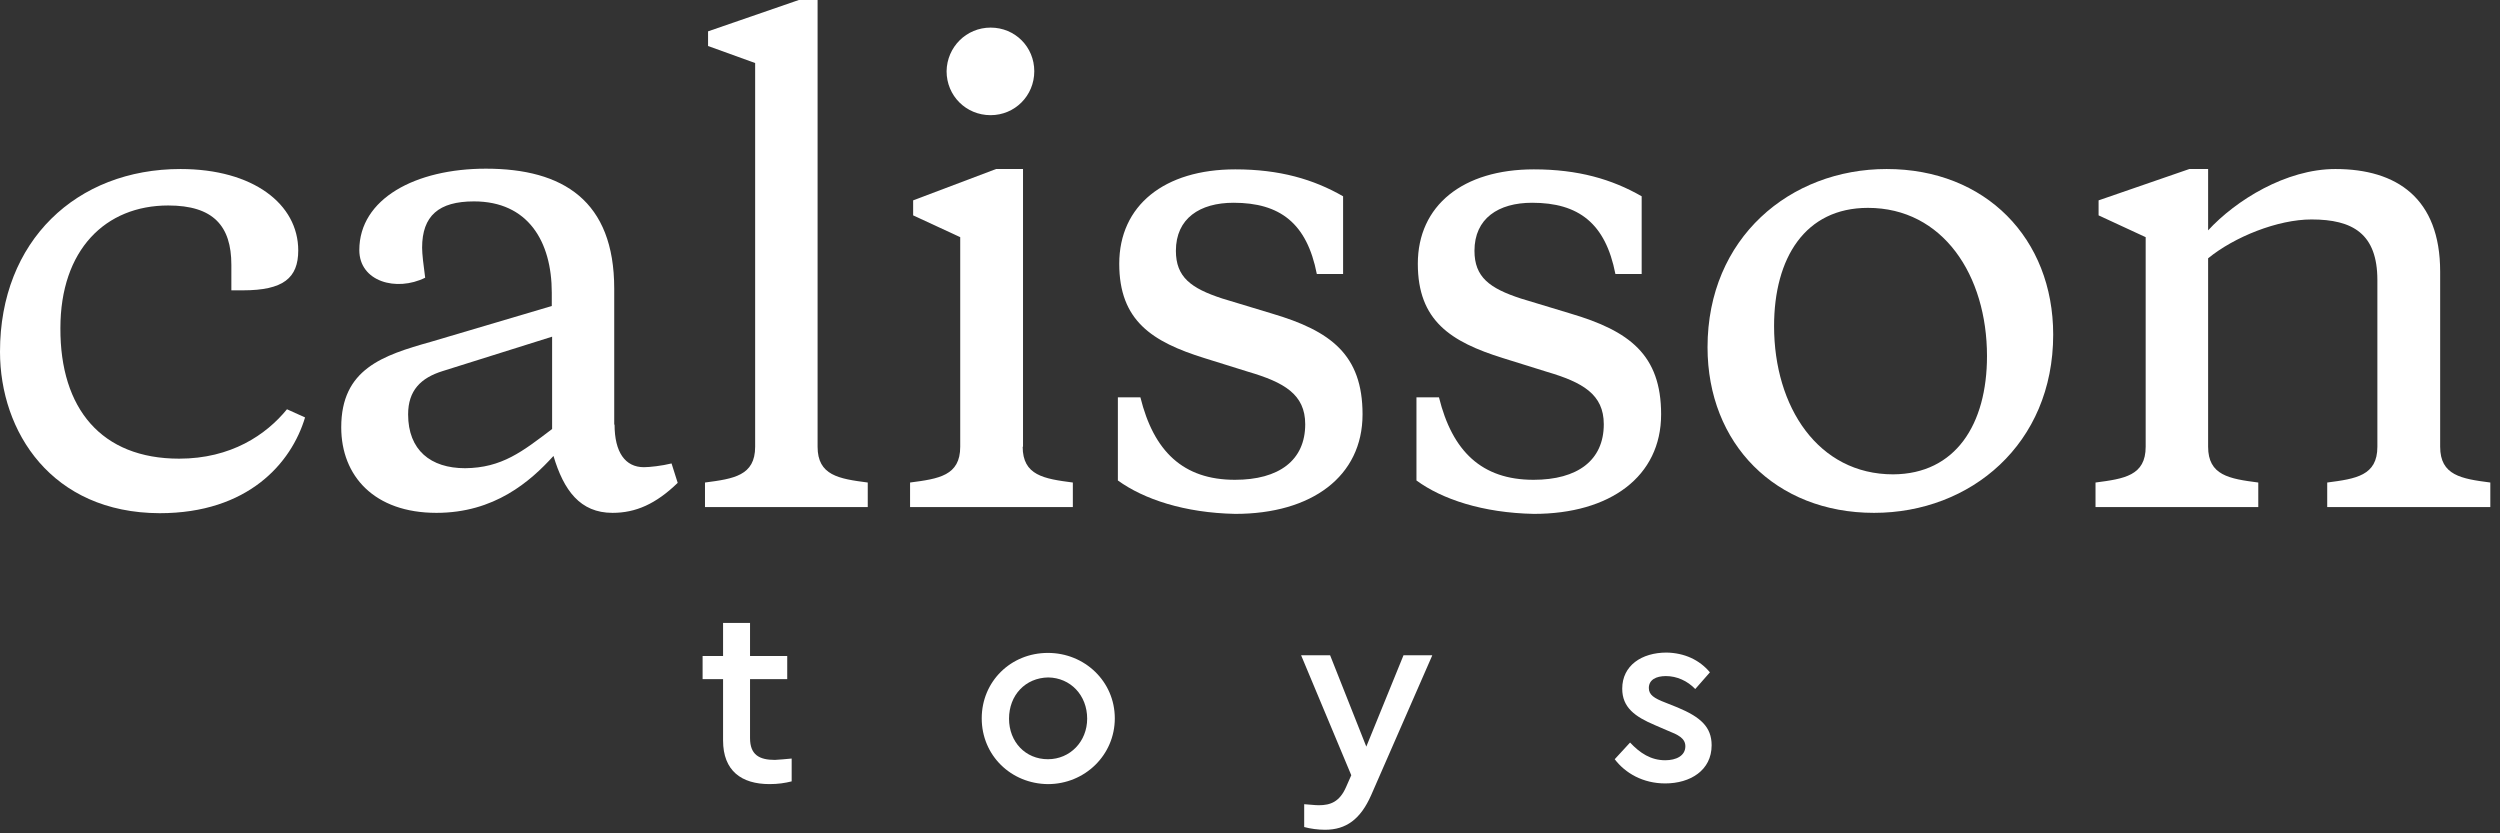
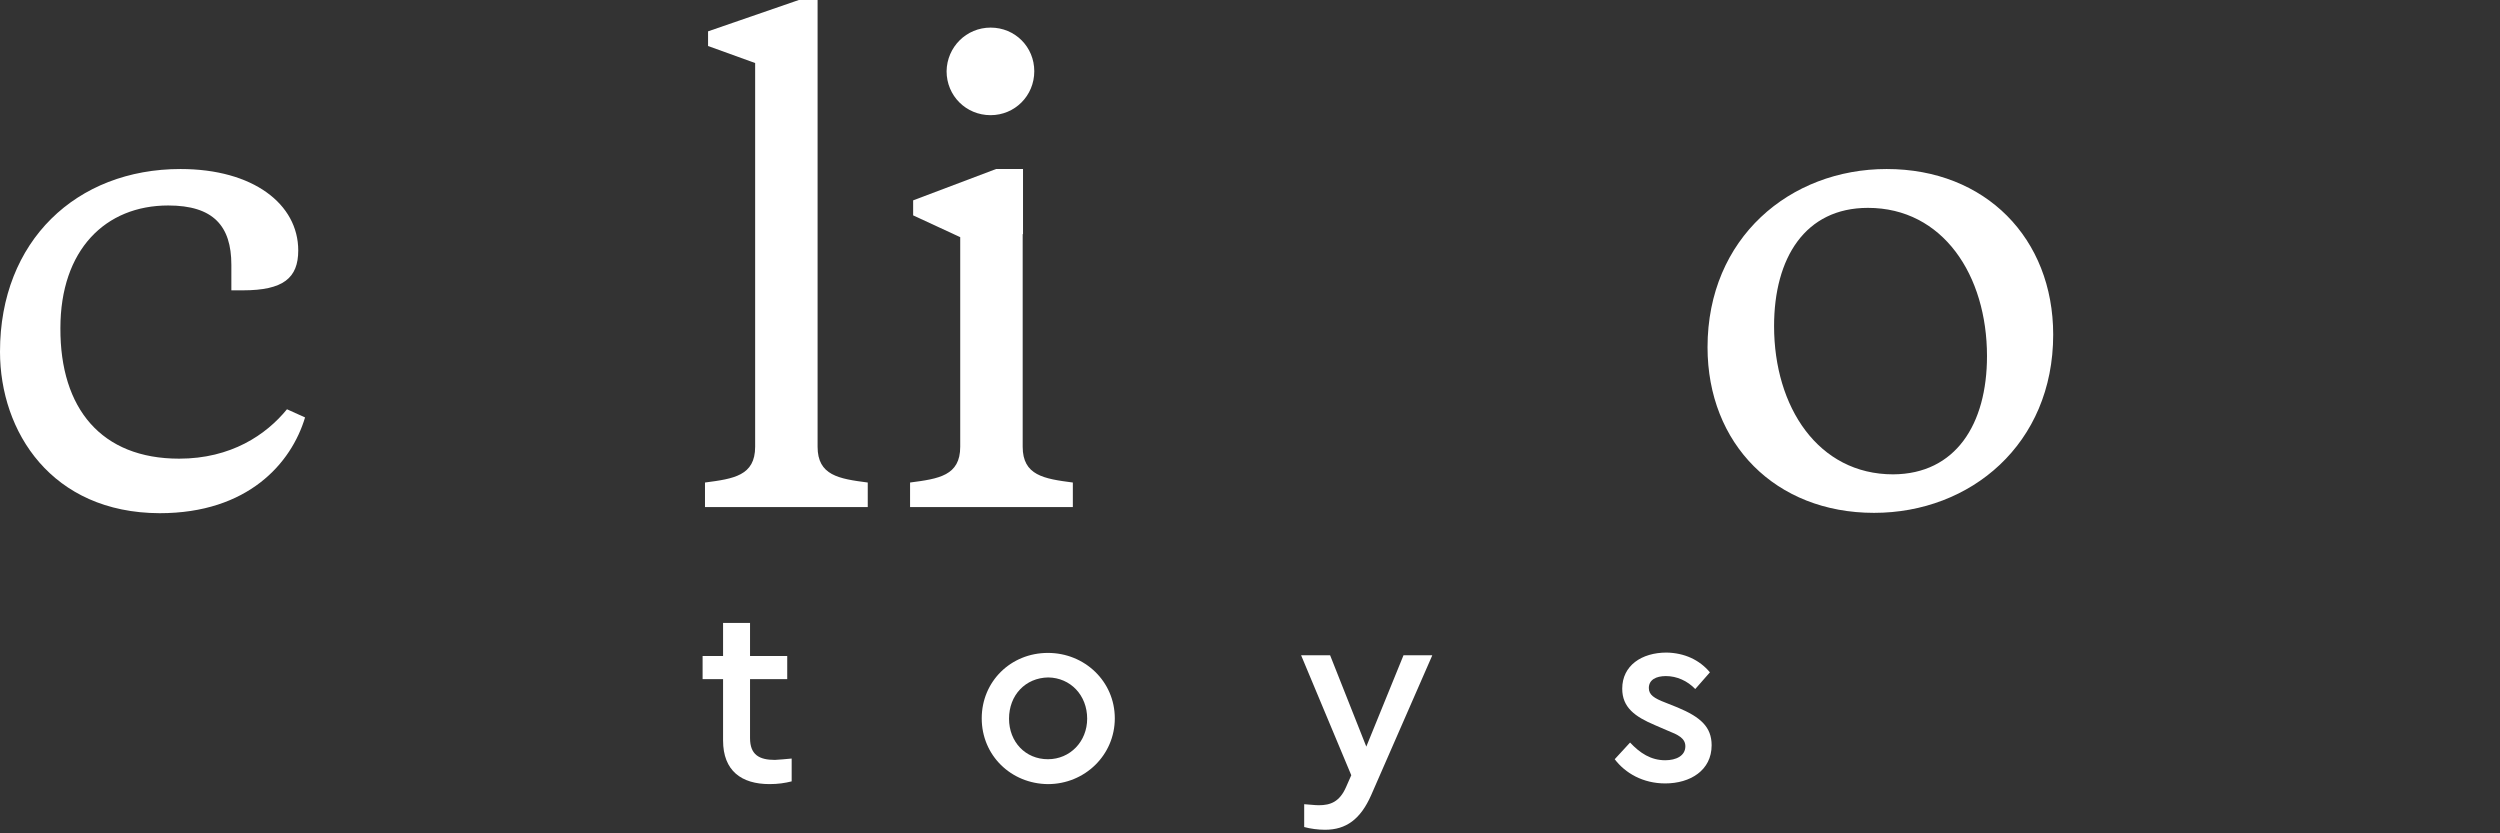
<svg xmlns="http://www.w3.org/2000/svg" width="219" height="73" viewBox="0 0 219 73" fill="none">
  <rect x="0" y="0" width="219" height="73" fill="#333333" stroke="none" />
  <path d="M69.35 66.448V68.448C68.752 68.598 68.154 68.687 67.407 68.687C64.956 68.687 63.341 67.523 63.341 64.866V59.493H61.548V57.463H63.341V54.568H65.703V57.463H68.961V59.493H65.703V64.657C65.703 66.12 66.51 66.568 67.885 66.568C68.303 66.538 68.782 66.508 69.35 66.448Z" fill="white" />
  <path d="M97.657 62.926C97.657 66.15 95.027 68.688 91.798 68.688C88.57 68.658 85.999 66.18 85.999 62.926C85.999 59.702 88.54 57.195 91.798 57.195C95.027 57.195 97.657 59.702 97.657 62.926ZM88.391 62.956C88.391 64.986 89.825 66.508 91.798 66.508C93.741 66.508 95.236 64.956 95.236 62.956C95.236 60.896 93.771 59.374 91.828 59.344C89.825 59.374 88.391 60.896 88.391 62.956Z" fill="white" />
  <path d="M125.457 57.433L120.106 69.672C119.179 71.762 117.924 72.687 116.071 72.687C115.473 72.687 114.785 72.598 114.247 72.448V70.448C114.755 70.478 115.174 70.538 115.533 70.538C116.549 70.538 117.356 70.24 117.924 68.926L118.372 67.911L113.978 57.404H116.519L119.688 65.404L122.946 57.404H125.457V57.433Z" fill="white" />
  <path d="M149.789 58.896L148.504 60.359C147.816 59.642 146.89 59.224 145.933 59.224C145.066 59.224 144.438 59.553 144.438 60.269C144.438 60.866 144.887 61.165 145.903 61.553L146.949 61.971C148.952 62.807 149.939 63.672 149.939 65.284C149.939 67.493 148.055 68.628 145.873 68.628C143.93 68.628 142.376 67.732 141.449 66.508L142.794 65.046C143.661 65.971 144.618 66.598 145.873 66.598C146.83 66.598 147.637 66.21 147.637 65.374C147.637 64.657 146.979 64.359 146.082 64.001L144.976 63.523C143.213 62.777 142.107 61.971 142.107 60.329C142.107 58.299 143.811 57.165 145.993 57.165C147.547 57.195 148.862 57.792 149.789 58.896Z" fill="white" />
  <path d="M15.693 40.179C20.237 40.179 23.316 38.09 25.139 35.851L26.723 36.567C25.528 40.567 21.732 44.956 13.989 44.956C4.514 44.926 0 37.821 0 30.806C0 21.105 6.696 14.806 15.813 14.806C22.18 14.806 26.126 17.881 26.126 21.94C26.126 24.358 24.81 25.433 21.283 25.433H20.267V23.194C20.267 19.791 18.683 18 14.737 18C9.237 18 5.291 21.881 5.291 28.746C5.261 35.791 8.878 40.179 15.693 40.179Z" fill="white" />
-   <path d="M53.836 37.194C53.836 39.612 54.762 40.926 56.406 40.926C56.914 40.926 57.991 40.806 58.828 40.597L59.366 42.299C57.453 44.15 55.689 44.926 53.656 44.926C50.816 44.926 49.382 42.956 48.485 39.941C46.452 42.179 43.314 44.926 38.232 44.926C32.792 44.926 29.892 41.702 29.892 37.433C29.892 32.329 33.509 31.134 37.754 29.941L48.336 26.806V25.642C48.336 21.134 46.243 17.642 41.52 17.642C38.441 17.642 36.977 18.896 36.977 21.702C36.977 22.239 37.096 23.224 37.245 24.328C34.705 25.582 31.476 24.657 31.476 21.91C31.476 17.403 36.408 14.776 42.566 14.776C49.322 14.776 53.806 17.582 53.806 25.284V37.194H53.836ZM48.365 37.582V29.493L38.77 32.508C36.857 33.105 35.751 34.209 35.751 36.299C35.751 39.433 37.724 41.015 40.743 41.015C43.971 40.985 45.765 39.553 48.365 37.582Z" fill="white" />
  <path d="M71.621 39.135C71.621 41.642 73.474 41.941 76.015 42.269V44.418H61.757V42.269C64.267 41.941 66.151 41.672 66.151 39.135V5.522L62.026 4.03V2.746L69.977 0H71.621V4.716V39.135Z" fill="white" />
-   <path d="M89.587 39.135C89.587 41.642 91.44 41.941 93.981 42.269V44.418H79.722V42.269C82.233 41.941 84.116 41.672 84.116 39.135V20.776L79.991 18.866V17.552L87.255 14.806H89.616V20.508V39.135H89.587ZM86.777 2.418C88.929 2.418 90.603 4.119 90.603 6.239C90.603 8.388 88.899 10.089 86.777 10.089C84.624 10.089 82.921 8.388 82.921 6.239C82.951 4.119 84.654 2.418 86.777 2.418Z" fill="white" />
-   <path d="M97.926 42.09V34.807H99.899C101.065 39.523 103.636 42.031 108.179 42.031C112.035 42.031 114.337 40.329 114.337 37.165C114.337 34.538 112.484 33.493 109.345 32.568L105.519 31.374C100.915 29.941 98.046 28.09 98.046 23.105C98.046 18 101.992 14.836 108.209 14.836C112.095 14.836 115.054 15.702 117.655 17.194V24H115.353C114.486 19.553 112.125 17.762 108.06 17.762C105.1 17.762 103.008 19.135 103.008 21.971C103.008 24.269 104.323 25.254 107.073 26.15L111.408 27.463C116.579 28.986 119.359 31.075 119.359 36.299C119.359 41.732 114.905 45.016 108.209 45.016C103.755 44.926 100.198 43.732 97.926 42.09Z" fill="white" />
-   <path d="M124.082 42.09V34.807H126.054C127.22 39.523 129.791 42.031 134.334 42.031C138.191 42.031 140.492 40.329 140.492 37.165C140.492 34.538 138.639 33.493 135.5 32.568L131.674 31.374C127.071 29.941 124.201 28.09 124.201 23.105C124.201 18 128.147 14.836 134.364 14.836C138.25 14.836 141.21 15.702 143.81 17.194V24H141.509C140.642 19.553 138.28 17.762 134.215 17.762C131.256 17.762 129.163 19.135 129.163 21.971C129.163 24.269 130.478 25.254 133.228 26.15L137.563 27.463C142.734 28.986 145.514 31.075 145.514 36.299C145.514 41.732 141.06 45.016 134.364 45.016C129.881 44.926 126.323 43.732 124.082 42.09Z" fill="white" />
+   <path d="M89.587 39.135C89.587 41.642 91.44 41.941 93.981 42.269V44.418H79.722V42.269C82.233 41.941 84.116 41.672 84.116 39.135V20.776L79.991 18.866V17.552L87.255 14.806H89.616V20.508H89.587ZM86.777 2.418C88.929 2.418 90.603 4.119 90.603 6.239C90.603 8.388 88.899 10.089 86.777 10.089C84.624 10.089 82.921 8.388 82.921 6.239C82.951 4.119 84.654 2.418 86.777 2.418Z" fill="white" />
  <path d="M149.58 30.418C149.58 20.836 156.813 14.806 165.273 14.806C173.942 14.806 179.86 20.895 179.86 29.314C179.86 38.896 172.626 44.926 164.167 44.926C155.528 44.926 149.58 38.866 149.58 30.418ZM174.061 31.194C174.061 24.119 170.205 18.209 163.629 18.209C158.129 18.209 155.409 22.597 155.409 28.567C155.409 35.642 159.265 41.553 165.841 41.553C171.311 41.523 174.061 37.164 174.061 31.194Z" fill="white" />
-   <path d="M208.258 24.537C208.258 20.478 206.106 19.224 202.489 19.224C199.529 19.224 195.733 20.746 193.431 22.627V39.135C193.431 41.642 195.285 41.941 197.825 42.269V44.418H183.567V42.269C186.078 41.941 187.961 41.672 187.961 39.135V20.776L183.836 18.866V17.552L191.787 14.806H193.431V20.179C195.853 17.552 200.247 14.806 204.581 14.806C209.962 14.806 213.758 17.373 213.758 23.791V39.135C213.758 41.642 215.611 41.941 218.152 42.269V44.418H203.864V42.269C206.375 41.941 208.258 41.672 208.258 39.135V24.537Z" fill="white" />
</svg>